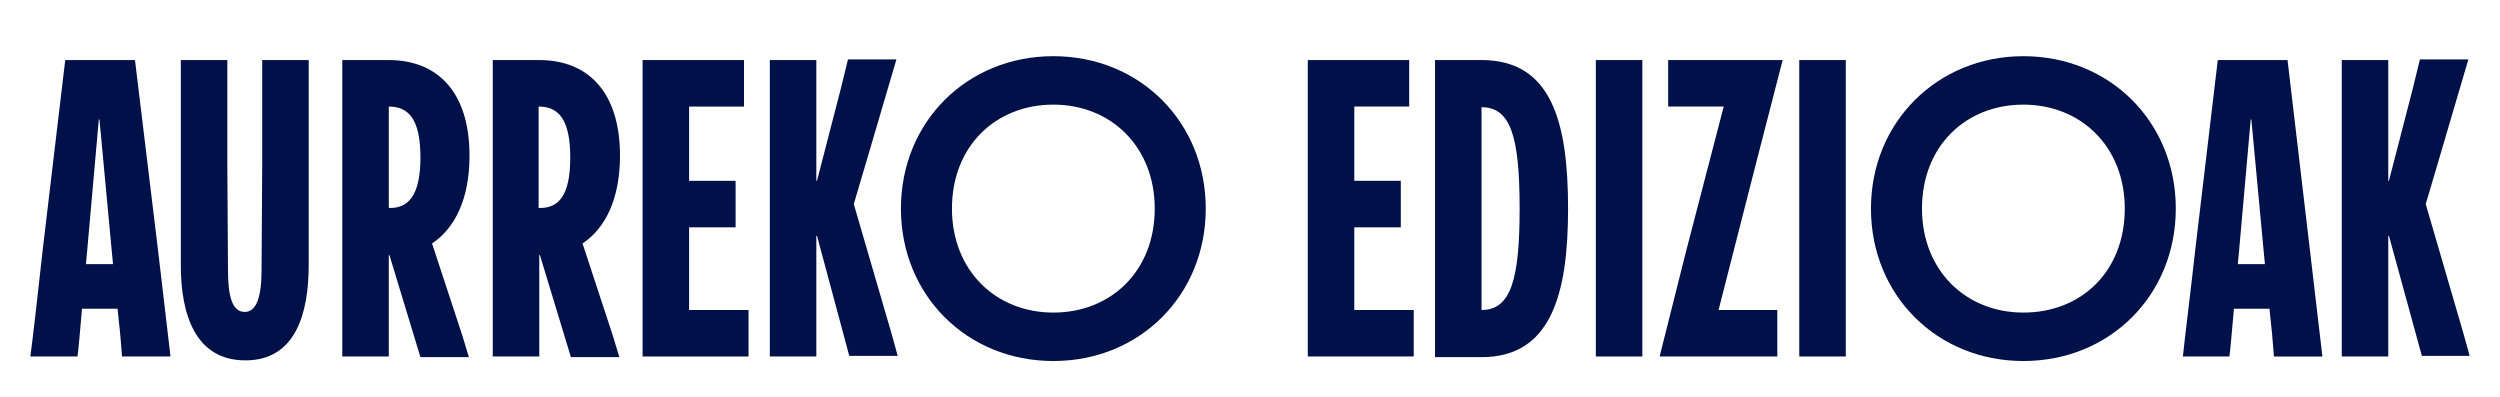
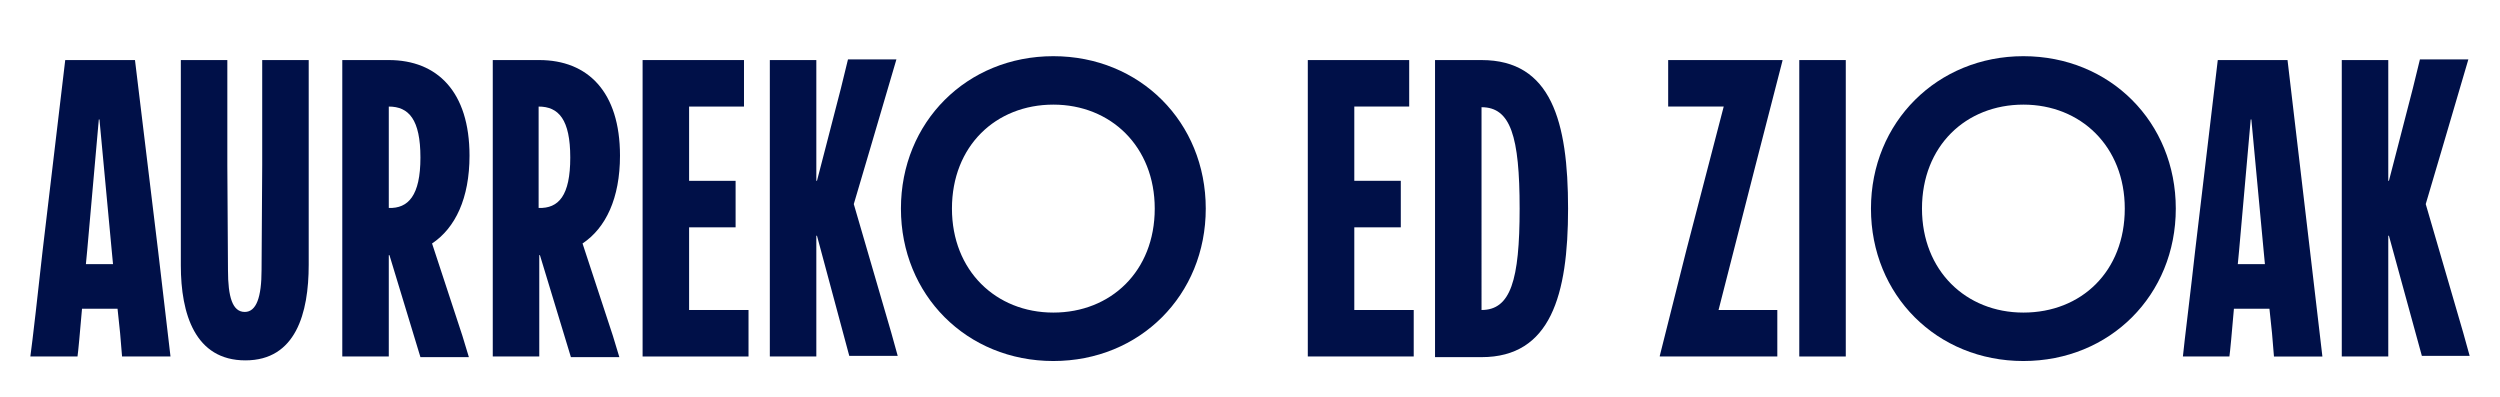
<svg xmlns="http://www.w3.org/2000/svg" xmlns:ns1="http://www.inkscape.org/namespaces/inkscape" xmlns:ns2="http://sodipodi.sourceforge.net/DTD/sodipodi-0.dtd" version="1.1" id="Capa_1" x="0px" y="0px" viewBox="0 0 387.1 61.5" style="enable-background:new 0 0 387.1 61.5;" xml:space="preserve" ns1:version="0.48.5 r10040" width="100%" height="100%" ns2:docname="edicionesAnteriores_eu_2026.svg">
  <defs id="defs241" />
  <ns2:namedview pagecolor="#ffffff" bordercolor="#666666" borderopacity="1" objecttolerance="10" gridtolerance="10" guidetolerance="10" ns1:pageopacity="0" ns1:pageshadow="2" ns1:window-width="2048" ns1:window-height="1089" id="namedview239" showgrid="false" ns1:zoom="0.79566004" ns1:cx="193.55" ns1:cy="30.75" ns1:window-x="-8" ns1:window-y="119" ns1:window-maximized="1" ns1:current-layer="g207" />
  <style type="text/css" id="style3">
	.st0{display:none;}
	.st1{display:inline;}
	.st2{fill:#FFFFFF;}
</style>
  <g id="Capa_5" class="st0">
    <rect x="0.2" y="6.6" class="st1" width="431.6" height="55" id="rect6" />
  </g>
  <g id="Capa_1_00000003070129434664093920000008803459808196716929_" class="st0">
    <g class="st1" id="g9">
      <path class="st2" d="M2.1,40.2v-14V8.7h7.7c8,0,13.3,5.2,13.3,15.8C23.1,35,17.8,41,9.8,41v16.8H2.1V40.2z M15.1,24.8    c0-6.3-2-8.4-5.3-8.4v16.8C13.1,33.2,15.1,31.1,15.1,24.8z" id="path11" />
      <path class="st2" d="M25.5,40.2l3.7-31.5h11.6l3.8,31.7l2,17.3h-8.1l-0.3-3.9c-0.1-1.3-0.3-2.7-0.4-4.1h-5.9    c-0.3,3.8-0.6,7.2-0.7,7.9h-7.7C23.8,55.5,24.9,46,25.5,40.2z M37.1,42.5l-0.2-2.2l-2-21.7h-0.1l-2,21.7l-0.2,2.2H37.1z" id="path13" />
      <path class="st2" d="M49.7,40.2v-14V8.7h7.7v17.5v24.2h8.1v7.4H49.7V40.2z" id="path15" />
      <path class="st2" d="M68.2,40.2l3.7-31.5h11.6l3.8,31.7l2,17.3h-8.1l-0.4-3.9c-0.1-1.3-0.3-2.7-0.4-4.1h-5.9    c-0.3,3.8-0.6,7.2-0.7,7.9h-7.7C66.5,55.5,67.6,46,68.2,40.2z M79.8,42.5l-0.2-2.2l-2-21.7h-0.1l-2,21.7l-0.2,2.2H79.8z" id="path17" />
      <path class="st2" d="M90.7,33.2C90.7,16.1,93.1,8,102.2,8c7.7,0,10.5,7.2,10.5,18.9H105c-0.1-5.8-0.6-10.9-3-10.9    c-2.6,0-3.3,3.7-3.3,17.2s0.7,17.2,3.3,17.2c2.3,0,2.9-5,3-10.9h7.7c0,11.7-3.2,18.9-10.5,18.9C93.1,58.4,90.7,50.3,90.7,33.2z" id="path19" />
      <path class="st2" d="M117.3,40.2v-14V8.7h7.7v17.5v14v17.5h-7.7V40.2z" id="path21" />
      <path class="st2" d="M154.4,8c14.3,0,25.2,10.9,25.2,25.2s-10.9,25.2-25.2,25.2s-25.2-10.9-25.2-25.2S140.1,8,154.4,8z     M137.6,33.2c0,10.3,7.2,17.2,16.8,17.2s16.8-6.9,16.8-17.2S164,16,154.4,16S137.6,22.9,137.6,33.2z" id="path23" />
      <path class="st2" d="M196.4,40.2v-14V8.7h7.7c11.5,0,14.4,10.2,14.4,24.5s-2.9,24.5-14.4,24.5h-7.7V40.2z M210.4,33.2    c0-11.9-1.5-16.8-6.3-16.8V50C208.9,50,210.4,45.1,210.4,33.2z" id="path25" />
      <path class="st2" d="M223,40.2v-14V8.7h16.8v7.7h-9.1v12.3h7.7v7.7h-7.7V50h9.8v7.7H223V40.2z" id="path27" />
      <path class="st2" d="M256.6,40.2V24.8v-16V8.7h8.1l4,16.1l1.2,4.7h0.1l1.2-4.7l4-16.1h8.1v0.1v16v15.4v17.4v0.1h-7.7v-0.1V40.2    v-7.7h-0.1l-2.2,7.7L270,51.4h-0.1l-3.2-11.2l-2.2-7.7h-0.1v7.7v17.4v0.1h-7.7v-0.1L256.6,40.2L256.6,40.2z" id="path29" />
      <path class="st2" d="M288.8,40.2v-14V8.7h7.7v17.5v14v17.5h-7.7V40.2z" id="path31" />
      <path class="st2" d="M309.9,40.9h-0.1c0,8.2,0,15.3,0,16.8h-7.7V40.2v-14V8.7h7.7c8,0,13.3,5.2,13.3,15.8c0,7-2.3,12-6.2,14.5    l5,15.3l1.1,3.5h-8.1L309.9,40.9z M315,24.8c0-6.3-2-8.4-5.3-8.4v16.8C313.1,33.2,315,31.1,315,24.8z" id="path33" />
      <path class="st2" d="M325.8,40.2l3.7-31.5h11.6l3.8,31.7l2,17.3h-8.1l-0.3-3.9c-0.1-1.3-0.3-2.7-0.4-4.1h-5.9    c-0.3,3.8-0.6,7.2-0.7,7.9h-7.7C324.1,55.5,325.2,46,325.8,40.2z M337.4,42.5l-0.2-2.2l-2-21.7h-0.1l-2,21.7l-0.2,2.2H337.4z" id="path35" />
      <path class="st2" d="M350,40.2V24.8v-16V8.7h8.1l4,16.1l1.2,4.7h0.1l1.2-4.7l4-16.1h8.1v0.1v16v15.4v17.4v0.1H369v-0.1V40.2v-7.7    h-0.1l-2.2,7.7l-3.2,11.2h-0.1L360,40.2l-2.2-7.7h-0.1v7.7v17.4v0.1H350v-0.1V40.2z" id="path37" />
-       <path class="st2" d="M381.8,40.2l3.7-31.5h11.6l3.8,31.7l2,17.3h-8.1l-0.3-3.9c-0.1-1.3-0.3-2.7-0.4-4.1h-5.9    c-0.3,3.8-0.6,7.2-0.7,7.9h-7.7C380.1,55.5,381.2,46,381.8,40.2z M393.4,42.5l-0.2-2.2l-2-21.7h-0.1l-2,21.7l-0.2,2.2H393.4z" id="path39" />
+       <path class="st2" d="M381.8,40.2l3.7-31.5h11.6l3.8,31.7l2,17.3h-8.1l-0.3-3.9c-0.1-1.3-0.3-2.7-0.4-4.1c-0.3,3.8-0.6,7.2-0.7,7.9h-7.7C380.1,55.5,381.2,46,381.8,40.2z M393.4,42.5l-0.2-2.2l-2-21.7h-0.1l-2,21.7l-0.2,2.2H393.4z" id="path39" />
    </g>
  </g>
  <g id="Capa_1_copia" class="st0">
    <g class="st1" id="g42">
      <path class="st2" d="M2.1,40.2V24.8v-16V8.7h8.1l4,16.1l1.2,4.7h0.1l1.2-4.7l4-16.1h8.1v0.1v16v15.4v17.4v0.1H21v-0.1V40.2v-7.7    h-0.1l-2.2,7.7l-3.2,11.2h-0.1l-3.2-11.2L10,32.5H9.8v7.7v17.4v0.1H2.1v-0.1V40.2z" id="path44" />
      <path class="st2" d="M34.3,40.2v-14V8.7H42v17.5v14v17.5h-7.7V40.2z" id="path46" />
      <path class="st2" d="M55.5,40.9L55.5,40.9c-0.1,8.2-0.1,15.3-0.1,16.8h-7.7V40.2v-14V8.7h7.7c8,0,13.3,5.2,13.3,15.8    c0,7-2.3,12-6.2,14.5l5,15.3l1.1,3.5h-8.1L55.5,40.9z M60.6,24.8c0-6.3-2-8.4-5.3-8.4v16.8C58.6,33.2,60.6,31.1,60.6,24.8z" id="path48" />
      <path class="st2" d="M71.4,40.2l3.7-31.5h11.6l3.8,31.7l2,17.3h-8.1L84,53.9c-0.1-1.3-0.3-2.7-0.4-4.1h-5.9    c-0.3,3.8-0.6,7.2-0.7,7.9h-7.7C69.6,55.5,70.7,46,71.4,40.2z M83,42.5l-0.2-2.2l-2-21.7h-0.1l-2,21.7l-0.2,2.2H83z" id="path50" />
      <path class="st2" d="M95.6,40.2V24.8v-16V8.7h8.1l4,16.1l1.2,4.7h0.1l1.2-4.7l4-16.1h8.1v0.1v16v15.4v17.4v0.1h-7.7v-0.1V40.2    v-7.7h-0.1l-2.2,7.7L109,51.4h-0.1l-3.2-11.2l-2.2-7.7h-0.1v7.7v17.4v0.1h-7.7v-0.1V40.2H95.6z" id="path52" />
      <path class="st2" d="M127.4,40.2l3.7-31.5h11.6l3.8,31.7l2,17.3h-8.1l-0.3-3.9c-0.1-1.3-0.3-2.7-0.4-4.1h-5.9    c-0.3,3.8-0.6,7.2-0.7,7.9h-7.7C125.6,55.5,126.7,46,127.4,40.2z M139,42.5l-0.2-2.2l-2-21.7h-0.1l-2,21.7l-0.2,2.2H139z" id="path54" />
      <path class="st2" d="M159.4,40.9h-0.1c0,8.2,0,15.3,0,16.8h-7.7V40.2v-14V8.7h7.7c8,0,13.3,5.2,13.3,15.8c0,7-2.3,12-6.2,14.5    l5,15.3l1.1,3.5h-8.1L159.4,40.9z M164.5,24.8c0-6.3-2-8.4-5.3-8.4v16.8C162.6,33.2,164.5,31.1,164.5,24.8z" id="path56" />
      <path class="st2" d="M187.6,39.5h7.7c0.1,8.1,0.3,10.9,1.8,10.9c1.4,0,1.7-2.8,1.7-6.2l0.1-27.7h-1.4H189V8.7h17.6v17.5v18.2    c0,7.7-2.6,14-9.2,14C189.2,58.4,187.6,52.1,187.6,39.5z" id="path58" />
      <path class="st2" d="M211.1,40.2l3.7-31.5h11.6l3.8,31.7l2,17.3h-8.1l-0.3-3.9c-0.1-1.3-0.3-2.7-0.4-4.1h-5.9    c-0.3,3.8-0.6,7.2-0.7,7.9h-7.7C209.3,55.5,210.5,46,211.1,40.2z M222.7,42.5l-0.2-2.2l-2-21.7h-0.1l-2,21.7l-0.2,2.2H222.7z" id="path60" />
      <path class="st2" d="M233.9,42.6V26.2V8.7h7.7v17.4l0.1,17.3c0,4.5,0.8,6.9,2.7,6.9c2,0,2.7-2.5,2.7-6.9l0.1-17.3V8.7h7.7v17.4    v16.5c0,8.1-2.2,15.8-10.5,15.8C236.1,58.4,233.9,50.7,233.9,42.6z" id="path62" />
      <path class="st2" d="M268.3,40.9h-0.1c0,8.2,0,15.3,0,16.8h-7.7V40.2v-14V8.7h7.7c8,0,13.3,5.2,13.3,15.8c0,7-2.3,12-6.2,14.5    l5,15.3l1.1,3.5h-8.1L268.3,40.9z M273.5,24.8c0-6.3-2-8.4-5.3-8.4v16.8C271.5,33.2,273.5,31.1,273.5,24.8z" id="path64" />
      <path class="st2" d="M285.4,40.2v-14V8.7h16.8v7.7h-9.1v12.3h7.7v7.7h-7.7V50h9.8v7.7h-17.5L285.4,40.2L285.4,40.2z" id="path66" />
      <path class="st2" d="M305.3,33.2c0-17.1,2.4-25.2,11.6-25.2c7.6,0,10.2,7.4,10.2,17.5h-7.7c-0.2-5.7-0.5-9.5-2.8-9.5    s-3.2,3.7-3.2,17.2s1.1,17.2,3.7,17.2c2.9,0,2.9-5.6,2.9-11.6v-0.3h-3.9v-7h11.2v0.1V49v9.5h-3.9l-1.5-4.6c-1.5,3.2-3.5,4.6-6,4.6    C308,58.4,305.3,50.3,305.3,33.2z" id="path68" />
      <path class="st2" d="M332.3,40.2v-14V8.7h7.7v17.5v14v17.5h-7.7V40.2z" id="path70" />
      <path class="st2" d="M345.1,40.2l3.7-31.5h11.6l3.8,31.7l2,17.3h-8.1l-0.3-3.9c-0.1-1.3-0.3-2.7-0.4-4.1h-5.9    c-0.3,3.8-0.6,7.2-0.7,7.9h-7.7C343.4,55.5,344.5,46,345.1,40.2z M356.8,42.5l-0.2-2.2l-2-21.7h-0.1l-2,21.7l-0.2,2.2H356.8z" id="path72" />
    </g>
  </g>
  <g id="Capa_2_00000095314592696072482940000003668189206609626287_" class="st0">
    <g class="st1" id="g75">
      <path class="st2" d="M2,40.6v-14V9.1h7.7c8,0,13.3,5.2,13.3,15.8c0,10.5-5.3,16.5-13.3,16.5v16.8H2V40.6z M15,25.2    c0-6.3-2-8.4-5.3-8.4v16.8C13,33.6,15,31.5,15,25.2z" id="path77" />
      <path class="st2" d="M25.4,40.6l3.7-31.5h11.6l3.8,31.7l2,17.3h-8.1l-0.3-3.9c-0.1-1.3-0.3-2.7-0.4-4.1h-5.9    c-0.3,3.8-0.6,7.2-0.7,7.9h-7.7C23.7,55.8,24.8,46.4,25.4,40.6z M37,42.8l-0.2-2.2l-2-21.7h-0.1l-2,21.7l-0.2,2.2H37z" id="path79" />
      <path class="st2" d="M50.3,40.6V16.8h-5.6V9.1h18.9v7.7H58v23.8v17.5h-7.7V40.6z" id="path81" />
      <path class="st2" d="M75,41.3L75,41.3c-0.1,8.2-0.1,15.3-0.1,16.8h-7.7V40.6v-14V9.1h7.7c8,0,13.3,5.2,13.3,15.8    c0,7-2.3,12-6.2,14.5l5,15.3l1.1,3.5H80L75,41.3z M80.1,25.2c0-6.3-2-8.4-5.3-8.4v16.8C78.1,33.6,80.1,31.5,80.1,25.2z" id="path83" />
      <path class="st2" d="M115.8,8.4c14.3,0,25.2,10.9,25.2,25.2s-10.9,25.2-25.2,25.2S90.6,47.9,90.6,33.6S101.5,8.4,115.8,8.4z     M99,33.6c0,10.3,7.2,17.2,16.8,17.2s16.8-6.9,16.8-17.2s-7.2-17.2-16.8-17.2S99,23.3,99,33.6z" id="path85" />
      <path class="st2" d="M144.1,33.6c0-17.1,2.4-25.2,11.6-25.2c7.7,0,10.5,7.2,10.5,18.9h-7.7c-0.1-5.8-0.6-10.9-3-10.9    c-2.6,0-3.3,3.7-3.3,17.2s0.7,17.2,3.3,17.2c2.3,0,2.9-5,3-10.9h7.7c0,11.7-3.2,18.9-10.5,18.9C146.5,58.8,144.1,50.7,144.1,33.6z    " id="path87" />
      <path class="st2" d="M170.7,40.6v-14V9.1h7.7v17.5v14v17.5h-7.7V40.6z" id="path89" />
      <path class="st2" d="M184,40.6V25.2V9.1h7l4.1,16.1l2.4,9.1h0.1v-9.1V9.1h7v17.5v31.5h-7c-1.5-5.8-3.1-11.7-4.6-17.5l-2-7.7l0,0    v7.7v17.5h-7V40.6z" id="path91" />
      <path class="st2" d="M209.9,40.6l3.7-31.5h11.6l3.8,31.7l2,17.3h-8.1l-0.3-3.9c-0.1-1.3-0.3-2.7-0.4-4.1h-5.9    c-0.3,3.8-0.6,7.2-0.7,7.9h-7.7C208.1,55.8,209.2,46.4,209.9,40.6z M221.5,42.8l-0.2-2.2l-2-21.7h-0.1l-2,21.7l-0.2,2.2H221.5z" id="path93" />
      <path class="st2" d="M233.4,40.6V26.5V9.1h7.7c11.5,0,14.4,10.2,14.4,24.5s-2.9,24.5-14.4,24.5h-7.7V40.6z M247.4,33.6    c0-11.9-1.5-16.8-6.3-16.8v33.6C245.9,50.4,247.4,45.5,247.4,33.6z" id="path95" />
      <path class="st2" d="M283.8,8.4c14.3,0,25.2,10.9,25.2,25.2s-10.9,25.2-25.2,25.2s-25.2-10.9-25.2-25.2    C258.6,19.3,269.5,8.4,283.8,8.4z M267,33.6c0,10.3,7.2,17.2,16.8,17.2s16.8-6.9,16.8-17.2s-7.2-17.2-16.8-17.2S267,23.3,267,33.6    z" id="path97" />
      <path class="st2" d="M321,41.3h-0.1c0,8.2,0,15.3,0,16.8h-7.7V40.6v-14V9.1h7.7c8,0,13.3,5.2,13.3,15.8c0,7-2.3,12-6.2,14.5    l5,15.3l1.1,3.5H326L321,41.3z M326.1,25.2c0-6.3-2-8.4-5.3-8.4v16.8C324.2,33.6,326.1,31.5,326.1,25.2z" id="path99" />
      <path class="st2" d="M338,40.6v-14V9.1h16.8v7.7h-9.1V29h7.7v7.7h-7.7v13.7h9.8v7.7H338V40.6z" id="path101" />
      <path class="st2" d="M377.9,24.5h-7.7c0-5.9-0.5-8.1-2.2-8.1c-1.8,0-2,1.8-2,3.5c0,7.7,12.3,14.4,12.3,26.7    c0,7-3.5,12.2-10.2,12.2c-8.2,0-10.5-7-10.5-16.8h7.7c0,6,0.8,8.8,2.7,8.8c1.6,0,2.2-2,2.2-4.2c0-9.1-12.3-14.4-12.3-26.6    c0-6.7,3.5-11.6,10-11.6C375.1,8.4,377.9,13.3,377.9,24.5z" id="path103" />
    </g>
  </g>
  <g id="Capa_2_copia" class="st0">
    <g class="st1" id="g106">
      <path class="st2" d="M2,40.6v-14V9.1h7.7c10.5,0,13.7,7.5,13.7,13.4c0,3.7-1.8,7.7-5.3,10.3c4.5,2.5,6,7,6,10.9    c0,6.1-3.2,14.4-14.4,14.4H2V40.6z M15.3,23.1c0-3.7-1.5-6.3-5.6-6.3v13C13.8,29.7,15.3,27,15.3,23.1z M16,43.7c0-4.9-2.2-7-6.3-7    v13.7C13.8,50.4,16,48.6,16,43.7z" id="path108" />
      <path class="st2" d="M27.5,40.6l3.7-31.5h11.6l3.8,31.7l2,17.3h-8.1l-0.3-3.9c-0.1-1.3-0.3-2.7-0.4-4.1h-5.9    c-0.3,3.8-0.6,7.2-0.7,7.9h-7.7C25.8,55.8,26.9,46.4,27.5,40.6z M39.1,42.8l-0.2-2.2l-2-21.7h-0.1l-2,21.7l-0.2,2.2H39.1z" id="path110" />
      <path class="st2" d="M51.7,40.6v-14V9.1h7.7c10.5,0,13.7,7.5,13.7,13.4c0,3.7-1.8,7.7-5.3,10.3c4.5,2.5,6,7,6,10.9    c0,6.1-3.2,14.4-14.4,14.4h-7.7C51.7,58.1,51.7,40.6,51.7,40.6z M65,23.1c0-3.7-1.5-6.3-5.6-6.3v13C63.5,29.7,65,27,65,23.1z     M65.7,43.7c0-4.9-2.2-7-6.3-7v13.7C63.5,50.4,65.7,48.6,65.7,43.7z" id="path112" />
      <path class="st2" d="M77.6,40.6v-14V9.1h16.8v7.7h-9.1V29H93v7.7h-7.7v13.7h9.8v7.7H77.6V40.6z" id="path114" />
      <path class="st2" d="M117.5,24.5h-7.7c0-5.9-0.5-8.1-2.2-8.1c-1.8,0-2,1.8-2,3.5c0,7.7,12.3,14.4,12.3,26.7    c0,7-3.5,12.2-10.2,12.2c-8.2,0-10.5-7-10.5-16.8h7.7c0,6,0.8,8.8,2.7,8.8c1.6,0,2.2-2,2.2-4.2c0-9.1-12.3-14.4-12.3-26.6    c0-6.7,3.5-11.6,10-11.6C114.7,8.4,117.5,13.3,117.5,24.5z" id="path116" />
      <path class="st2" d="M122.1,40.6V26.5V9h7.7v17.5v24.2h8.1v7.4h-15.8C122.1,58.1,122.1,40.6,122.1,40.6z" id="path118" />
      <path class="st2" d="M141,40.6v-14V9.1h16.8v7.7h-9.1V29h7.7v7.7h-7.7v13.7h9.8v7.7H141V40.6z" id="path120" />
      <path class="st2" d="M161.6,40.6l3.7-31.5h11.6l3.8,31.7l2,17.3h-8.1l-0.3-3.9c-0.1-1.3-0.3-2.7-0.4-4.1H168    c-0.3,3.8-0.6,7.2-0.7,7.9h-7.7C159.8,55.8,160.9,46.4,161.6,40.6z M173.2,42.8l-0.2-2.2l-2-21.7h-0.1l-2,21.7l-0.2,2.2H173.2z" id="path122" />
      <path class="st2" d="M193.6,38.1h-0.1v2.5v17.5h-7.7V40.6v-14V9.1h7.7v17.5V29h0.1l1.5-5.7c0.8-3.2,1.6-6.3,2.5-9.5l1.2-4.8h8.1    c-1.4,4.8-2.9,9.7-4.3,14.5l-2.7,9.4l6.2,21.3l1.1,3.9h-8.1L193.6,38.1z" id="path124" />
    </g>
  </g>
  <g id="Capa_3_copia" class="st0">
    <g class="st1" id="g127">
      <g id="g129">
        <path class="st2" d="M13.7,20.8c0-1.8-0.1-4.8-2.1-4.8c-2.2,0-2.8,2.5-2.8,10.9H1.1C1.1,12.6,4.5,8,11.9,8     c6.4,0,9.9,4.3,9.9,12.8C21.8,34.5,12.4,38,9.5,50h5.2h7.1v7.7H1.1C1.1,37.2,13.7,34.8,13.7,20.8z" id="path131" />
        <path class="st2" d="M25.2,33.2c0-17,2.4-25.2,11.6-25.2s11.6,8.1,11.6,25.2S46,58.4,36.8,58.4S25.2,50.3,25.2,33.2z M36.8,50.4     c2.6,0,3.5-3.7,3.5-17.2S39.4,16,36.8,16s-3.5,3.7-3.5,17.2S34.2,50.4,36.8,50.4z" id="path133" />
        <path class="st2" d="M64.5,20.8c0-1.8-0.1-4.8-2.1-4.8c-2.2,0-2.8,2.5-2.8,10.9h-7.7C51.8,12.6,55.2,8,62.6,8     c6.4,0,9.9,4.3,9.9,12.8c0,13.7-9.4,17.2-12.3,29.2h5.2h7.1v7.7H51.8C51.8,37.2,64.5,34.8,64.5,20.8z" id="path135" />
        <path class="st2" d="M84.9,8.7h10.2V36v3.3h4.7v7.4h-4.7v11.1h-7.4V46.7H73.9L84.9,8.7z M87.8,39.3V20.1l-5.4,19.2     C82.4,39.3,87.8,39.3,87.8,39.3z" id="path137" />
        <path class="st2" d="M116.9,40.2v-14V8.7h16.8v7.7h-9.1v12.3h7.7v7.7h-7.7V50h9.8v7.7h-17.5C116.9,57.7,116.9,40.2,116.9,40.2z" id="path139" />
        <path class="st2" d="M137.9,40.2v-14V8.7h7.7c11.5,0,14.4,10.2,14.4,24.5s-2.9,24.5-14.4,24.5h-7.7V40.2z M151.9,33.2     c0-11.9-1.5-16.8-6.3-16.8V50C150.5,50,151.9,45.1,151.9,33.2z" id="path141" />
        <path class="st2" d="M164.5,40.2v-14V8.7h7.7v17.5v14v17.5h-7.7V40.2z" id="path143" />
        <path class="st2" d="M179.5,40.2l6.2-23.8H184h-7.6V8.7h19v0.1l-4.5,17.4L184.8,50h2.3h7.4v7.7H175v-0.1L179.5,40.2z" id="path145" />
        <path class="st2" d="M198.1,40.2v-14V8.7h7.7v17.5v14v17.5h-7.7V40.2z" id="path147" />
        <path class="st2" d="M235.2,8c14.3,0,25.2,10.9,25.2,25.2s-10.9,25.2-25.2,25.2C221,58.4,210,47.5,210,33.2C210,19,221,8,235.2,8     z M218.4,33.2c0,10.3,7.2,17.2,16.8,17.2S252,43.5,252,33.2S244.8,16,235.2,16C225.7,16.1,218.4,22.9,218.4,33.2z" id="path149" />
        <path class="st2" d="M263.5,40.2l3.7-31.5h11.6l3.8,31.7l2,17.3h-8.1l-0.3-3.9c-0.1-1.3-0.3-2.7-0.4-4.1h-5.9     c-0.3,3.8-0.6,7.2-0.7,7.9h-7.7C261.8,55.5,262.9,46,263.5,40.2z M275.1,42.5l-0.2-2.2l-2-21.7h-0.1l-2,21.7l-0.2,2.2H275.1z" id="path151" />
      </g>
    </g>
  </g>
  <g id="Capa_4" class="st0">
    <g class="st1" id="g154">
      <g id="g156">
        <path class="st2" d="M9.6,39v1v17.5H1.9V40.1v-14V8.6h16.8v7.7H9.6v15.1H18V39H9.6z" id="path158" />
        <path class="st2" d="M22.2,40.1v-14V8.6h7.7v17.5v14v17.5h-7.7V40.1z" id="path160" />
        <path class="st2" d="M35.5,40.1V26V8.5h7.7V26v24.2h8.1v7.4H35.5V40.1z" id="path162" />
        <path class="st2" d="M76.8,7.9C91,7.9,102,18.8,102,33.1S91.1,58.3,76.8,58.3S51.6,47.4,51.6,33.1S62.5,7.9,76.8,7.9z M60,33.1     c0,10.3,7.2,17.2,16.8,17.2s16.8-6.9,16.8-17.2s-7.2-17.2-16.8-17.2S60,22.8,60,33.1z" id="path164" />
        <path class="st2" d="M125.1,24h-7.7c0-5.9-0.5-8.1-2.2-8.1c-1.8,0-2,1.8-2,3.5c0,7.7,12.3,14.4,12.3,26.7c0,7-3.5,12.2-10.2,12.2     c-8.2,0-10.5-7-10.5-16.8h7.7c0,6,0.8,8.8,2.7,8.8c1.6,0,2.2-2,2.2-4.2c0-9.1-12.3-14.4-12.3-26.6c0-6.7,3.5-11.6,10-11.6     C122.3,7.9,125.1,12.8,125.1,24z" id="path166" />
        <path class="st2" d="M153.4,7.9c14.3,0,25.2,10.9,25.2,25.2s-10.9,25.2-25.2,25.2s-25.2-10.9-25.2-25.2S139.1,7.9,153.4,7.9z      M136.6,33.1c0,10.3,7.2,17.2,16.8,17.2s16.8-6.9,16.8-17.2s-7.2-17.2-16.8-17.2S136.6,22.8,136.6,33.1z" id="path168" />
        <path class="st2" d="M190.5,39v1v17.5h-7.7V40.1v-14V8.6h16.8v7.7h-9.1v15.1h8.4V39H190.5z" id="path170" />
        <path class="st2" d="M203.1,40.1v-14V8.6h7.7v17.5v14v17.5h-7.7V40.1z" id="path172" />
        <path class="st2" d="M216,40.1l3.7-31.5h11.6l3.8,31.7l2,17.3H229l-0.3-3.9c-0.1-1.3-0.3-2.7-0.4-4.1h-5.9     c-0.3,3.8-0.6,7.2-0.7,7.9H214C214.2,55.3,215.4,45.9,216,40.1z M227.6,42.3l-0.2-2.2l-2-21.7h-0.1l-2,21.7l-0.2,2.2H227.6z" id="path174" />
      </g>
      <g id="g176">
        <path class="st2" d="M223.9,1L215,4.1h-12l8.8-3.1H223.9z" id="path178" />
      </g>
    </g>
  </g>
  <g id="Capa_4_copia" class="st0">
    <g class="st1" id="g181">
      <g id="g183">
        <path class="st2" d="M9.6,39v1v17.5H1.9V40.1v-14V8.6h16.8v7.7H9.6v15.1H18V39H9.6z" id="path185" />
        <path class="st2" d="M22.2,40.1v-14V8.6h7.7v17.5v14v17.5h-7.7V40.1z" id="path187" />
        <path class="st2" d="M35.5,40.1V26V8.5h7.7V26v24.2h8.1v7.4H35.5V40.1z" id="path189" />
        <path class="st2" d="M76.8,7.9C91,7.9,102,18.8,102,33.1S91.1,58.3,76.8,58.3S51.6,47.4,51.6,33.1S62.5,7.9,76.8,7.9z M60,33.1     c0,10.3,7.2,17.2,16.8,17.2s16.8-6.9,16.8-17.2s-7.2-17.2-16.8-17.2S60,22.8,60,33.1z" id="path191" />
        <path class="st2" d="M125.1,24h-7.7c0-5.9-0.5-8.1-2.2-8.1c-1.8,0-2,1.8-2,3.5c0,7.7,12.3,14.4,12.3,26.7c0,7-3.5,12.2-10.2,12.2     c-8.2,0-10.5-7-10.5-16.8h7.7c0,6,0.8,8.8,2.7,8.8c1.6,0,2.2-2,2.2-4.2c0-9.1-12.3-14.4-12.3-26.6c0-6.7,3.5-11.6,10-11.6     C122.3,7.9,125.1,12.8,125.1,24z" id="path193" />
        <path class="st2" d="M153.4,7.9c14.3,0,25.2,10.9,25.2,25.2s-10.9,25.2-25.2,25.2s-25.2-10.9-25.2-25.2S139.1,7.9,153.4,7.9z      M136.6,33.1c0,10.3,7.2,17.2,16.8,17.2s16.8-6.9,16.8-17.2s-7.2-17.2-16.8-17.2S136.6,22.8,136.6,33.1z" id="path195" />
-         <path class="st2" d="M190.5,39v1v17.5h-7.7V40.1v-14V8.6h16.8v7.7h-9.1v15.1h8.4V39H190.5z" id="path197" />
        <path class="st2" d="M203.1,40.1v-14V8.6h7.7v17.5v14v17.5h-7.7V40.1z" id="path199" />
        <path class="st2" d="M216,40.1l3.7-31.5h11.6l3.8,31.7l2,17.3H229l-0.3-3.9c-0.1-1.3-0.3-2.7-0.4-4.1h-5.9     c-0.3,3.8-0.6,7.2-0.7,7.9H214C214.2,55.3,215.4,45.9,216,40.1z M227.6,42.3l-0.2-2.2l-2-21.7h-0.1l-2,21.7l-0.2,2.2H227.6z" id="path201" />
      </g>
      <g id="g203">
        <path class="st2" d="M223.9,1L215,4.1h-12l8.8-3.1H223.9z" id="path205" />
      </g>
    </g>
  </g>
  <g id="g207">
    <path class="st2" d="M6.6,38.8l3.5-29.5h10.8L24.5,39l1.9,16.2h-7.5l-0.3-3.6c-0.1-1.2-0.3-2.6-0.4-3.8h-5.5   c-0.3,3.5-0.6,6.8-0.7,7.4H4.7C5,53.1,6,44.3,6.6,38.8z M17.5,40.9l-0.2-2.1l-1.9-20.3h-0.1l-1.8,20.3l-0.2,2.1H17.5z" id="path209" style="fill:#001048;fill-opacity:1" />
    <path class="st2" d="M28,41.1V25.6V9.3h7.2v16.3l0.1,16.2c0,4.2,0.7,6.5,2.6,6.5c1.8,0,2.6-2.3,2.6-6.5l0.1-16.2V9.3h7.2v16.3v15.4   c0,7.5-2,14.8-9.8,14.8S28,48.6,28,41.1z" id="path211" style="fill:#001048;fill-opacity:1" />
    <path class="st2" d="M60.3,39.5h-0.1c0,7.7,0,14.3,0,15.7h-7.2V38.8V25.7V9.3h7.2c7.5,0,12.5,4.9,12.5,14.8   c0,6.6-2.2,11.2-5.8,13.6l4.7,14.3l1,3.3h-7.5L60.3,39.5z M65.1,24.4c0-5.9-1.8-7.9-4.9-7.9v15.7C63.2,32.3,65.1,30.3,65.1,24.4z" id="path213" style="fill:#001048;fill-opacity:1" />
    <path class="st2" d="M83.6,39.5h-0.1c0,7.7,0,14.3,0,15.7h-7.2V38.8V25.7V9.3h7.2c7.5,0,12.5,4.9,12.5,14.8   c0,6.6-2.2,11.2-5.8,13.6l4.7,14.3l1,3.3h-7.5L83.6,39.5z M88.3,24.4c0-5.9-1.8-7.9-4.9-7.9v15.7C86.5,32.3,88.3,30.3,88.3,24.4z" id="path215" style="fill:#001048;fill-opacity:1" />
    <path class="st2" d="M99.5,38.8V25.7V9.3h15.7v7.2h-8.5V28h7.2v7.2h-7.2V48h9.2v7.2H99.5V38.8z" id="path217" style="fill:#001048;fill-opacity:1" />
    <path class="st2" d="M126.5,36.5h-0.1v2.3v16.4h-7.2V38.8V25.7V9.3h7.2v16.4V28h0.1l1.4-5.4c0.8-3,1.5-5.9,2.3-8.9l1.1-4.5h7.5   c-1.3,4.5-2.7,9.1-4,13.6l-2.6,8.8l5.8,19.9l1,3.6h-7.5L126.5,36.5z" id="path219" style="fill:#001048;fill-opacity:1" />
    <path class="st2" d="M163.1,8.7c13.4,0,23.6,10.2,23.6,23.6s-10.2,23.6-23.6,23.6s-23.6-10.2-23.6-23.6S149.7,8.7,163.1,8.7z    M147.4,32.3c0,9.6,6.8,16.1,15.7,16.1s15.7-6.4,15.7-16.1c0-9.6-6.8-16.1-15.7-16.1S147.4,22.6,147.4,32.3z" id="path221" style="fill:#001048;fill-opacity:1" />
    <path class="st2" d="M202.5,38.8V25.7V9.3h15.7v7.2h-8.5V28h7.2v7.2h-7.2V48h9.2v7.2h-16.4V38.8z" id="path223" style="fill:#001048;fill-opacity:1" />
    <path class="st2" d="M222.2,38.8V25.6V9.3h7.2c10.8,0,13.4,9.5,13.4,23c0,13.4-2.7,23-13.4,23h-7.2V38.8z M235.3,32.3   c0-11.2-1.4-15.7-5.9-15.7V48C233.9,48,235.3,43.4,235.3,32.3z" id="path225" style="fill:#001048;fill-opacity:1" />
-     <path class="st2" d="M247.1,38.8V25.7V9.3h7.2v16.4v13.1v16.4h-7.2V38.8z" id="path227" style="fill:#001048;fill-opacity:1" />
    <path class="st2" d="M261.1,38.8l5.8-22.3h-1.5h-7.1V9.3H276v0.1l-4.2,16.3L266.1,48h2.2h6.9v7.2h-18.2v-0.1L261.1,38.8z" id="path229" style="fill:#001048;fill-opacity:1" />
    <path class="st2" d="M278.6,38.8V25.7V9.3h7.2v16.4v13.1v16.4h-7.2V38.8z" id="path231" style="fill:#001048;fill-opacity:1" />
    <path class="st2" d="M313.3,8.7c13.4,0,23.6,10.2,23.6,23.6s-10.2,23.6-23.6,23.6s-23.6-10.2-23.6-23.6S300,8.7,313.3,8.7z    M297.6,32.3c0,9.6,6.8,16.1,15.7,16.1c9,0,15.7-6.4,15.7-16.1c0-9.6-6.8-16.1-15.7-16.1C304.4,16.2,297.6,22.6,297.6,32.3z" id="path233" style="fill:#001048;fill-opacity:1" />
    <path class="st2" d="M339.9,38.8l3.5-29.5h10.8l3.5,29.7l1.9,16.2h-7.5l-0.3-3.6c-0.1-1.2-0.3-2.6-0.4-3.8h-5.5   c-0.3,3.5-0.6,6.8-0.7,7.4H338C338.2,53.1,339.3,44.3,339.9,38.8z M350.7,40.9l-0.2-2.1l-1.9-20.3h-0.1l-1.8,20.3l-0.2,2.1H350.7z" id="path235" style="fill:#001048;fill-opacity:1" />
    <path class="st2" d="M369.9,36.5h-0.1v2.3v16.4h-7.2V38.8V25.7V9.3h7.2v16.4V28h0.1l1.4-5.4c0.8-3,1.5-5.9,2.3-8.9l1.1-4.5h7.5   c-1.3,4.5-2.7,9.1-4,13.6l-2.6,8.8l5.8,19.9l1,3.6H375L369.9,36.5z" id="path237" style="fill:#001048;fill-opacity:1" />
  </g>
</svg>